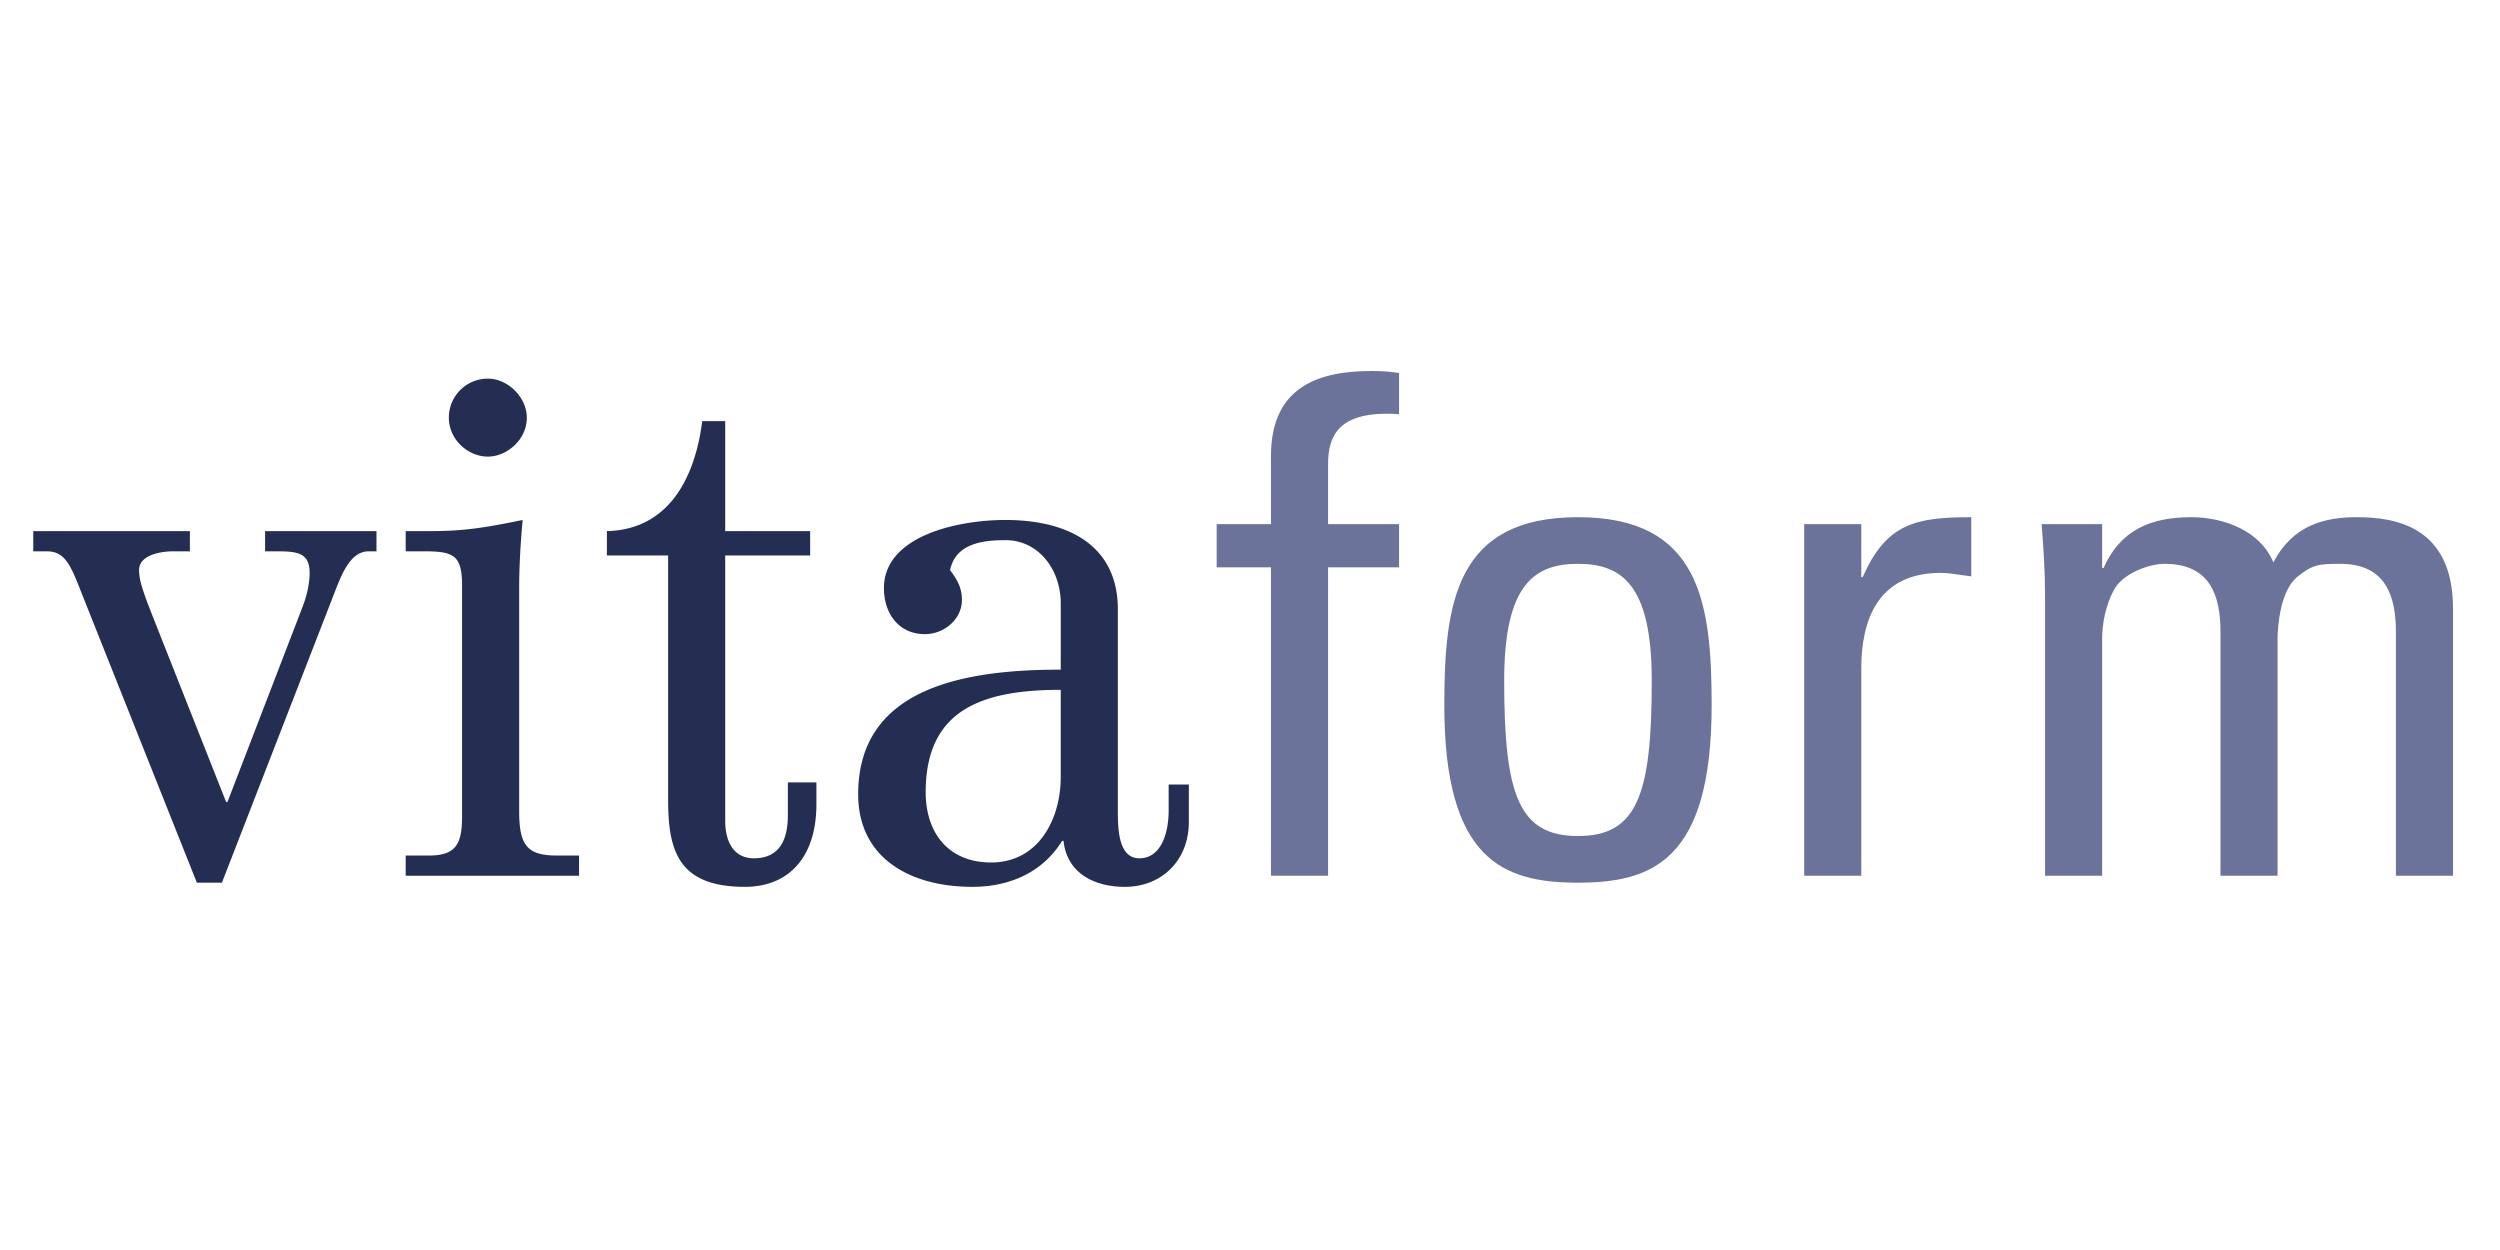
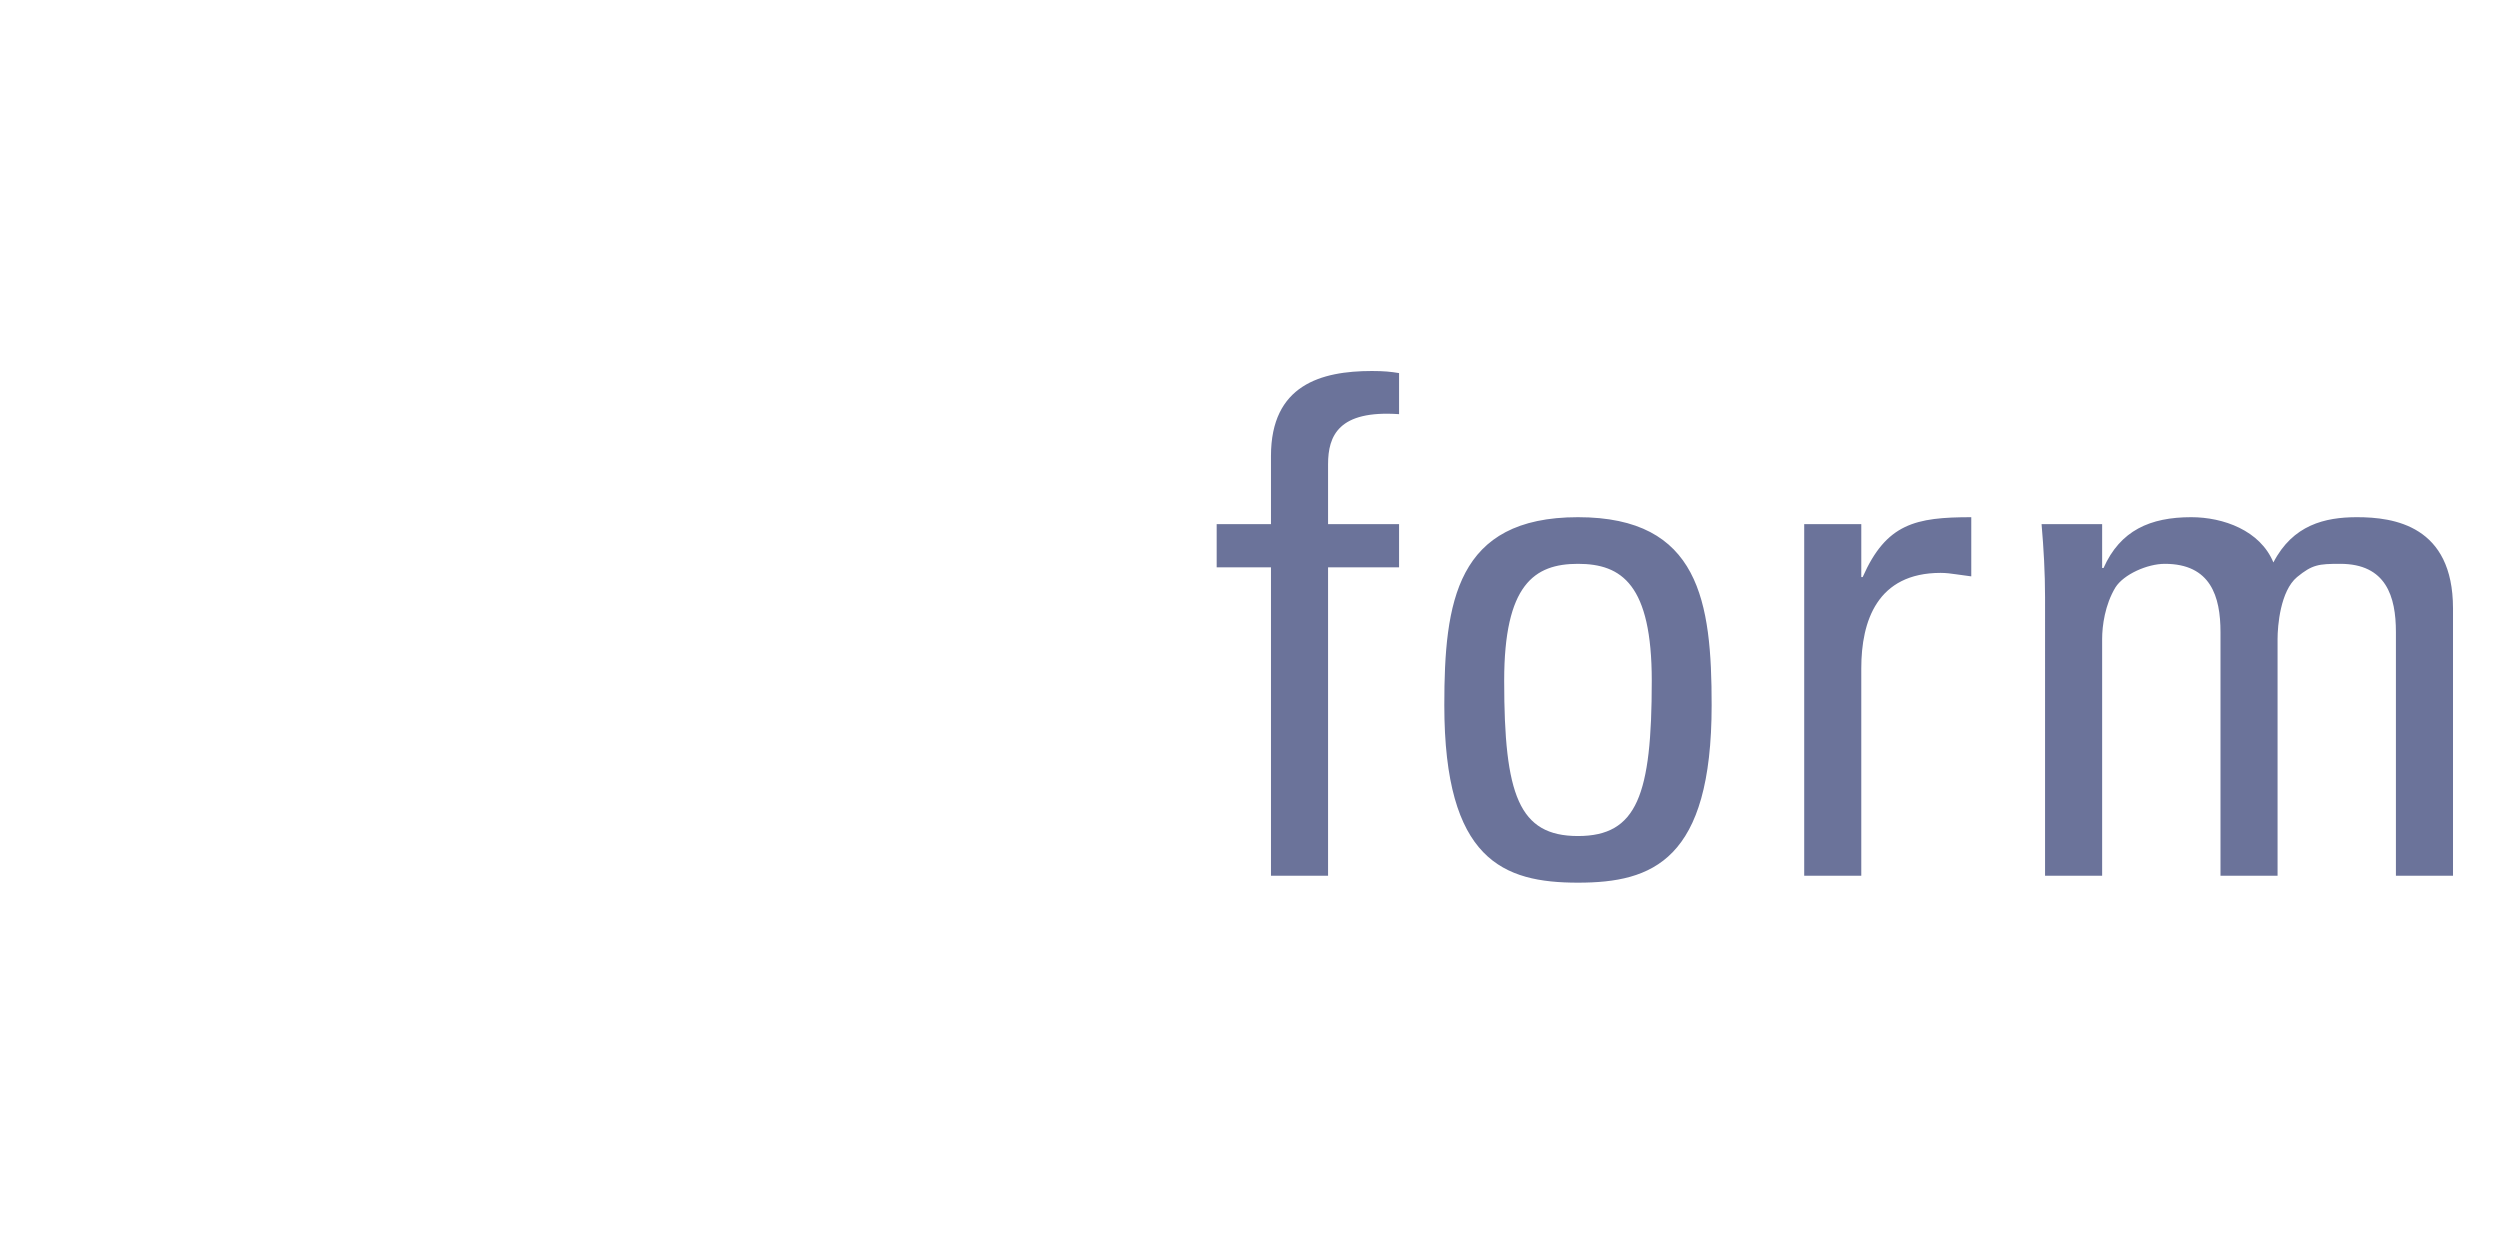
<svg xmlns="http://www.w3.org/2000/svg" class="prefix__svg--logo-slogan prefix__svg--logo-neu" viewBox="0 -53.75 413 206.5">
-   <path fill="#242e52" d="M62.193 33.99v3.335h-1.266c-2.875 0-4.255 3.335-5.29 5.865L36.662 92.067h-4.141L13.431 44.11c-1.84-4.715-2.76-6.785-5.75-6.785H5.495V33.99h25.876v3.335h-2.645c-2.415 0-5.75.69-5.75 3.105 0 1.495.46 3.105 2.185 7.476l12.19 30.821h.23l12.306-31.971c.92-2.3 1.265-4.37 1.265-5.865 0-3.45-2.185-3.565-5.75-3.565h-1.61V33.99zm14.142 9.086c0-5.176-1.38-5.751-6.439-5.751H67.02V33.99h4.141c5.865 0 9.546-.69 15.181-1.84-.345 3.795-.575 7.59-.575 11.386v36.686c0 5.635 1.266 7.36 6.211 7.36h3.68v3.335H67.02v-3.335h3.91c4.716 0 5.405-2.301 5.405-6.671zm4.256-34.273c3.335 0 6.44 3.105 6.44 6.44 0 3.681-3.336 6.44-6.44 6.44-3.221 0-6.44-2.76-6.44-6.44a6.428 6.428 0 0 1 6.44-6.44zm39.214 7.016V33.99h14.031v4.025h-14.031v43.817c0 3.91 1.726 6.21 4.716 6.21 4.37 0 5.635-3.221 5.635-7.131v-5.405h4.716v3.565c0 8.855-4.601 13.686-11.846 13.686-11.156 0-12.651-6.21-12.651-14.49V38.015h-10.12V33.99c9.891-.23 14.491-8.28 15.756-18.171zm76.591 66.243c0 6.21-4.37 10.695-10.58 10.695-4.945 0-9.546-2.185-10.121-7.59h-.229c-3.221 5.175-8.626 7.59-14.836 7.59-10.235 0-18.86-4.715-18.86-15.296 0-17.71 17.71-20.586 33.466-20.586V45.951c0-5.751-3.795-10.466-9.085-10.466-3.91 0-8.28.575-9.2 4.945 1.38 1.84 1.955 3.105 1.955 4.945 0 3.22-2.99 5.635-6.096 5.635-4.37 0-6.785-3.45-6.785-7.59 0-8.74 12.421-11.271 20.011-11.271 11.615 0 18.631 5.06 18.631 14.721v33.236c0 3.22.115 7.936 3.565 7.936 3.335 0 4.83-3.681 4.83-7.936v-4.255h3.335v6.211zm-32.662 6.669c7.82 0 11.5-7.13 11.5-14.146V60.211c-13.11 0-22.311 3.335-22.311 16.905.001 6.785 3.796 11.615 10.811 11.615z" />
  <path fill="#6b739a" d="M209.965 32.839v-11.27c0-11.73 8.28-14.03 16.676-14.03 1.955 0 3.105.115 4.485.345v6.785c-10.005-.689-11.73 3.565-11.73 8.281v9.89h11.73v7.131h-11.73v50.947h-9.431V39.97h-8.97v-7.131zm28.636 29.901c0-17.02 1.955-31.05 22.081-31.05s22.081 14.03 22.081 31.05c0 25.646-9.775 29.327-22.081 29.327s-22.081-3.68-22.081-29.327zm34.271-4.024c0-15.871-4.945-19.321-12.19-19.321-7.246 0-12.191 3.45-12.191 19.321 0 18.86 2.416 25.646 12.191 25.646s12.19-6.786 12.19-25.646zm34.613-17.135h.23c3.91-8.855 8.74-9.891 17.94-9.891v9.775c-.805-.115-1.725-.23-2.529-.346-.806-.114-1.61-.229-2.53-.229-10.466 0-13.111 7.936-13.111 15.755v34.271h-9.43V32.839h9.43zm59.34 49.336V50.666c0-5.865-1.609-11.271-9.2-11.271-2.875 0-6.785 1.725-8.165 3.91-1.726 2.875-2.186 6.325-2.186 8.511v39.101h-9.431V44.916c0-4.025-.229-8.051-.575-12.076h10.006v7.246h.23c2.76-6.211 7.705-8.396 14.49-8.396 5.29 0 11.386 2.185 13.57 7.475 3.221-6.21 8.511-7.475 13.801-7.475 6.096 0 15.871 1.38 15.871 15.065v44.162h-9.431V50.666c0-5.865-1.61-11.271-9.2-11.271-3.565 0-4.601.115-7.131 2.186-2.76 2.3-3.22 8.05-3.22 10.235v39.101z" />
</svg>